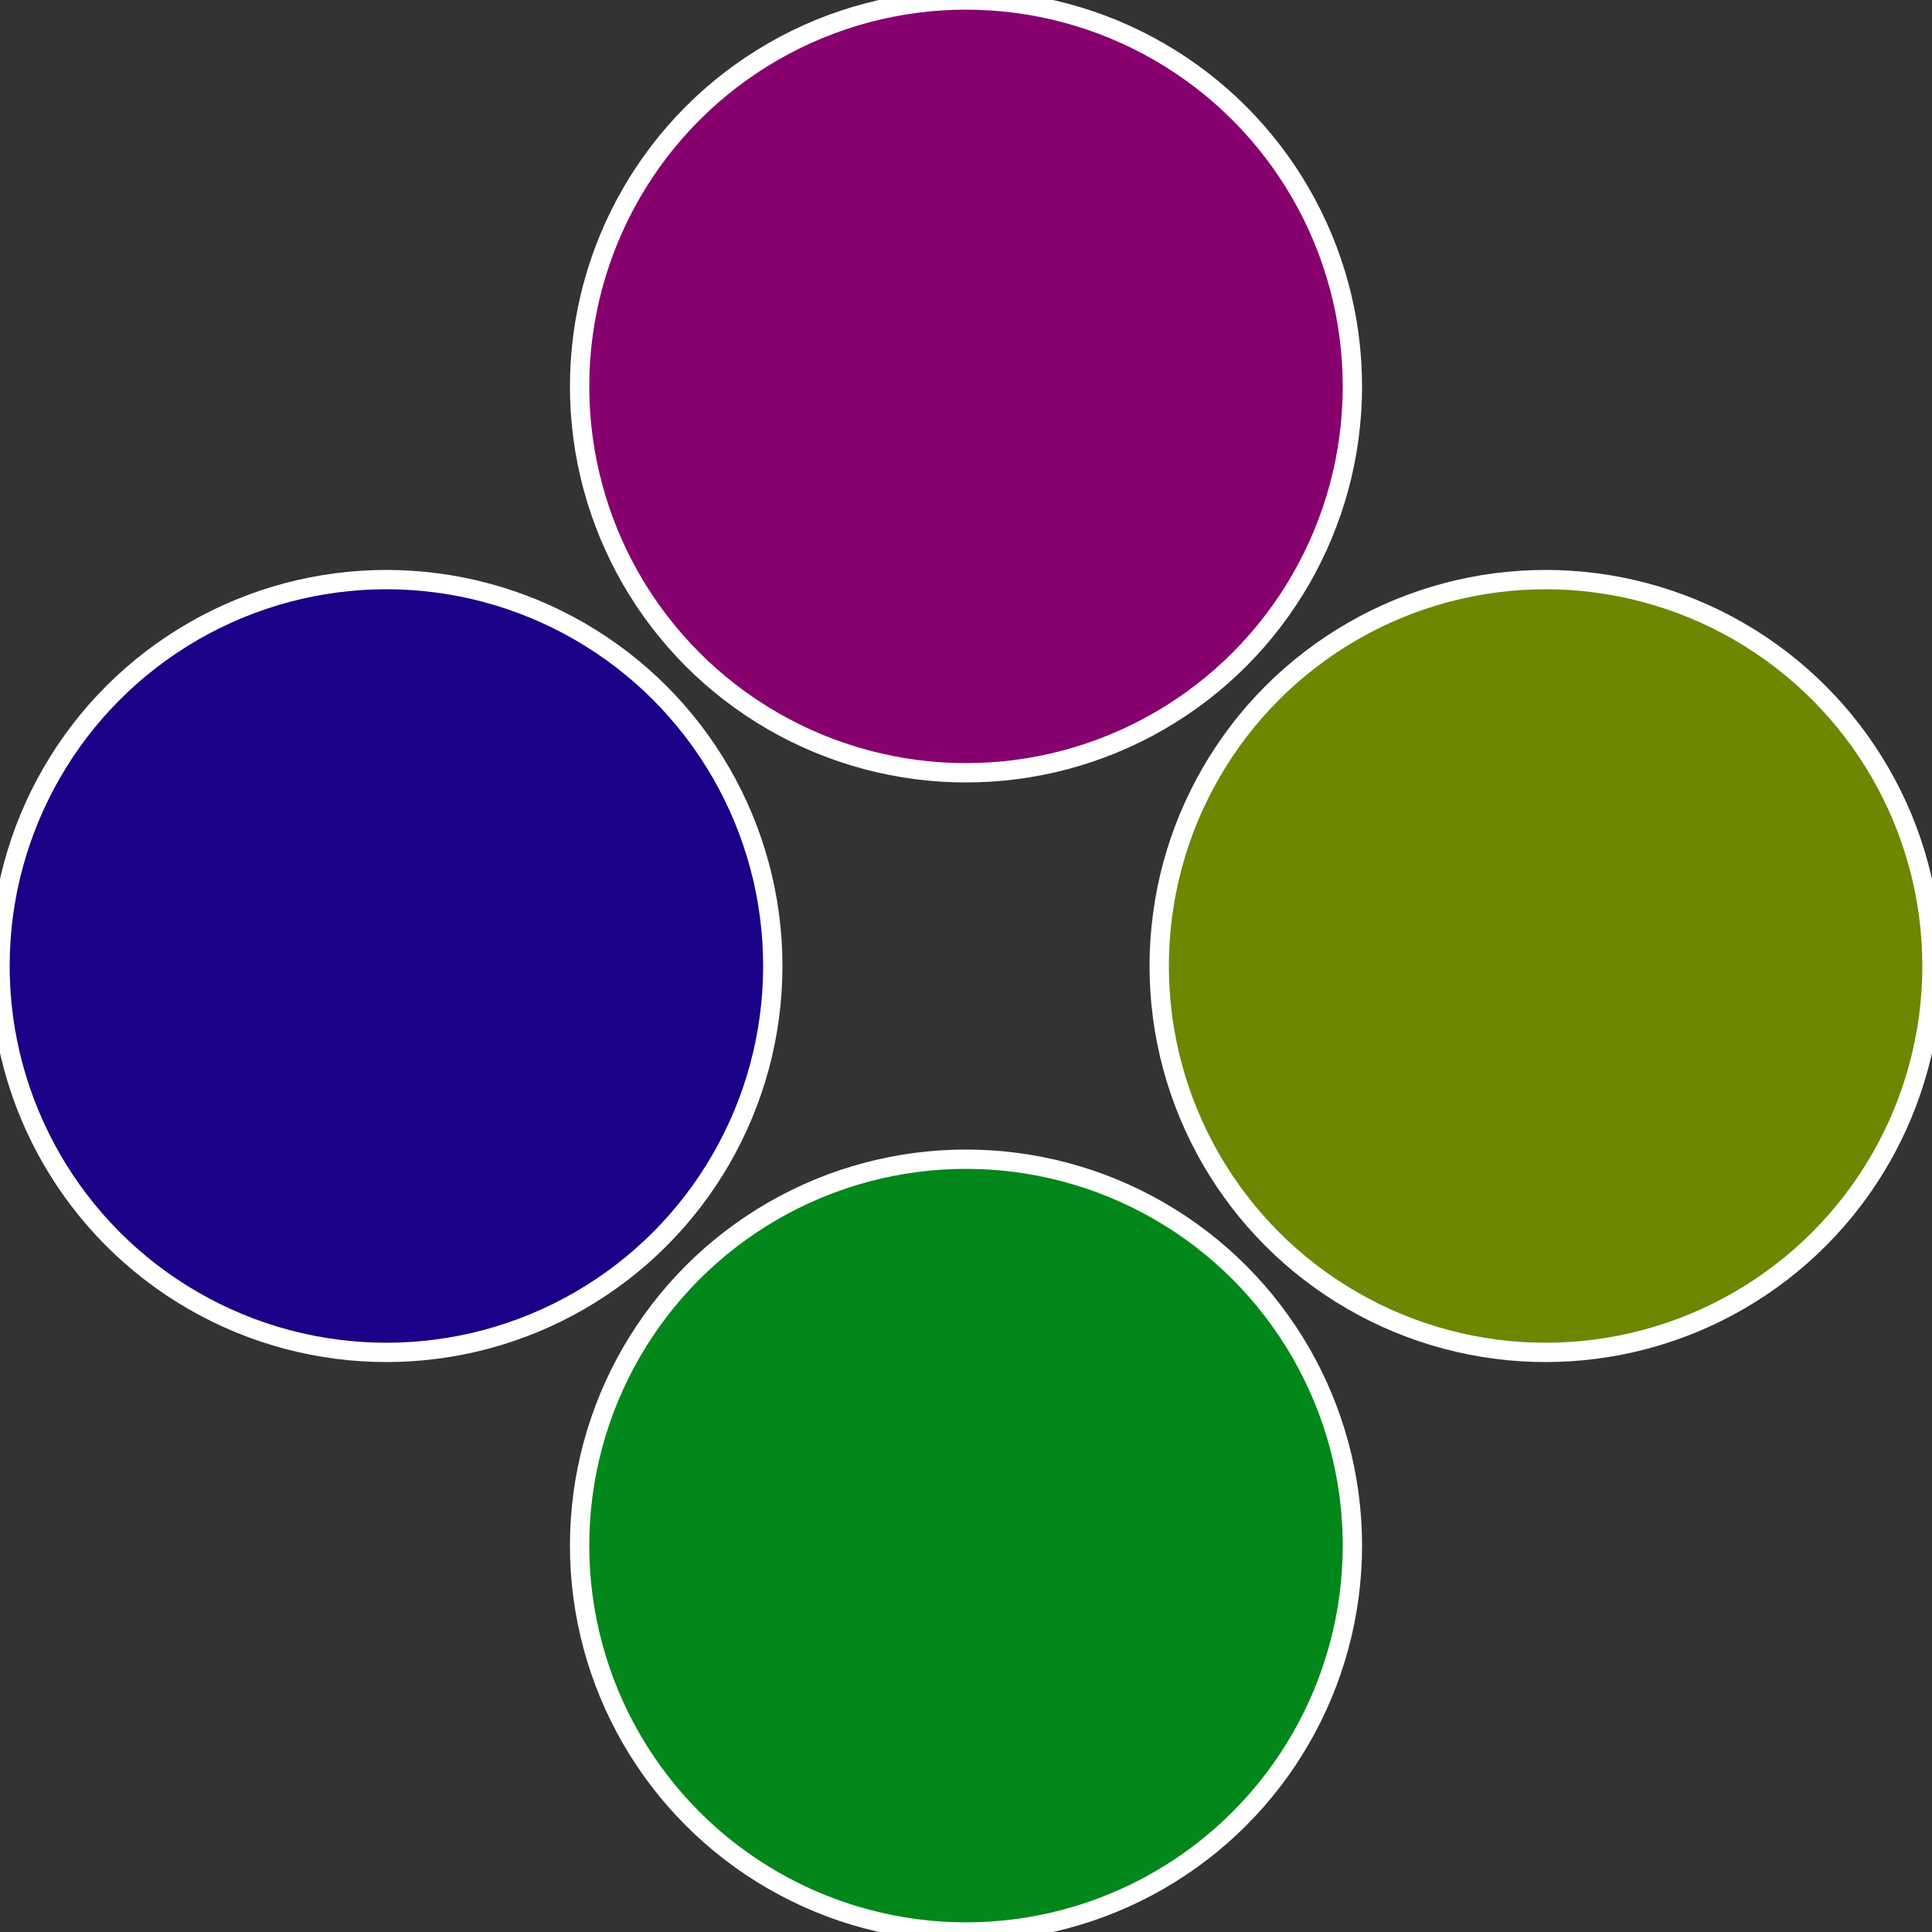
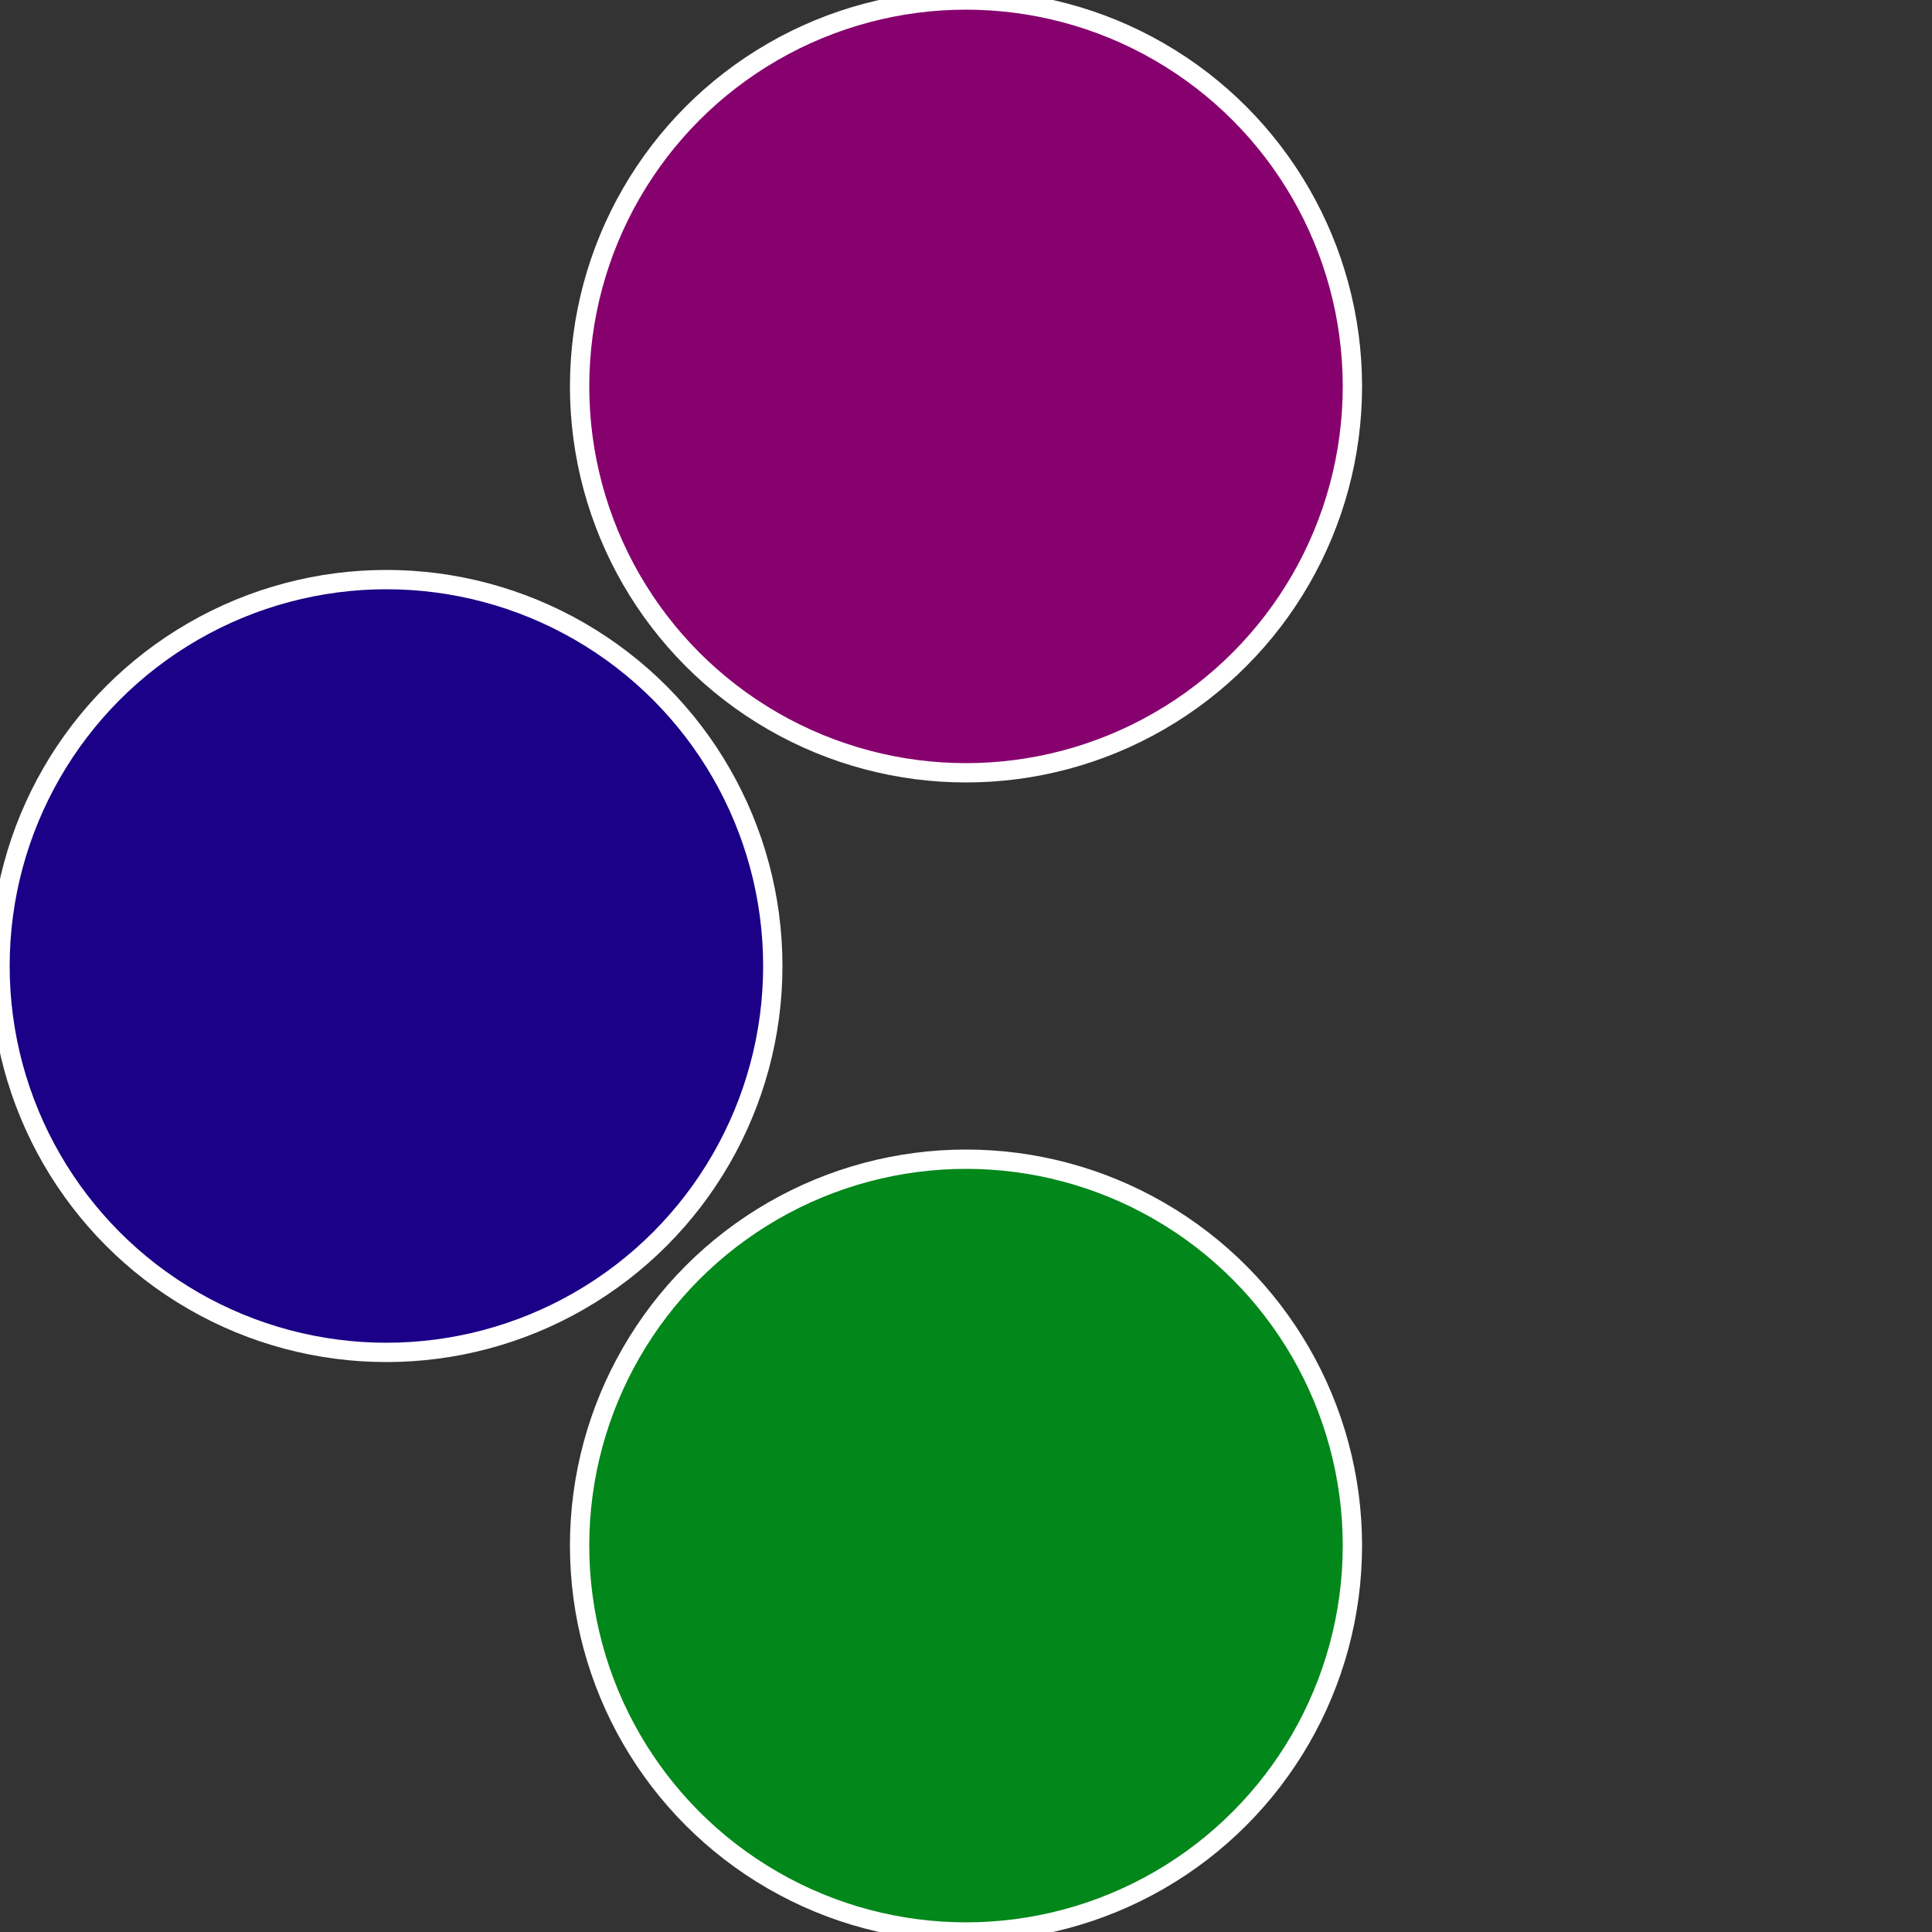
<svg xmlns="http://www.w3.org/2000/svg" width="500" height="500" viewBox="-1 -1 2 2">
  <rect x="-1" y="-1" width="2" height="2" fill="#333333" stroke="none" />
-   <circle cx="0.6" cy="0" r="0.4" fill="#6d8701" stroke="#fff" stroke-width="1%" />
  <circle cx="3.6739403974421E-17" cy="0.6" r="0.4" fill="#01871a" stroke="#fff" stroke-width="1%" />
  <circle cx="-0.6" cy="7.3478807948841E-17" r="0.4" fill="#1a0187" stroke="#fff" stroke-width="1%" />
  <circle cx="-1.1021821192326E-16" cy="-0.6" r="0.4" fill="#87016e" stroke="#fff" stroke-width="1%" />
</svg>